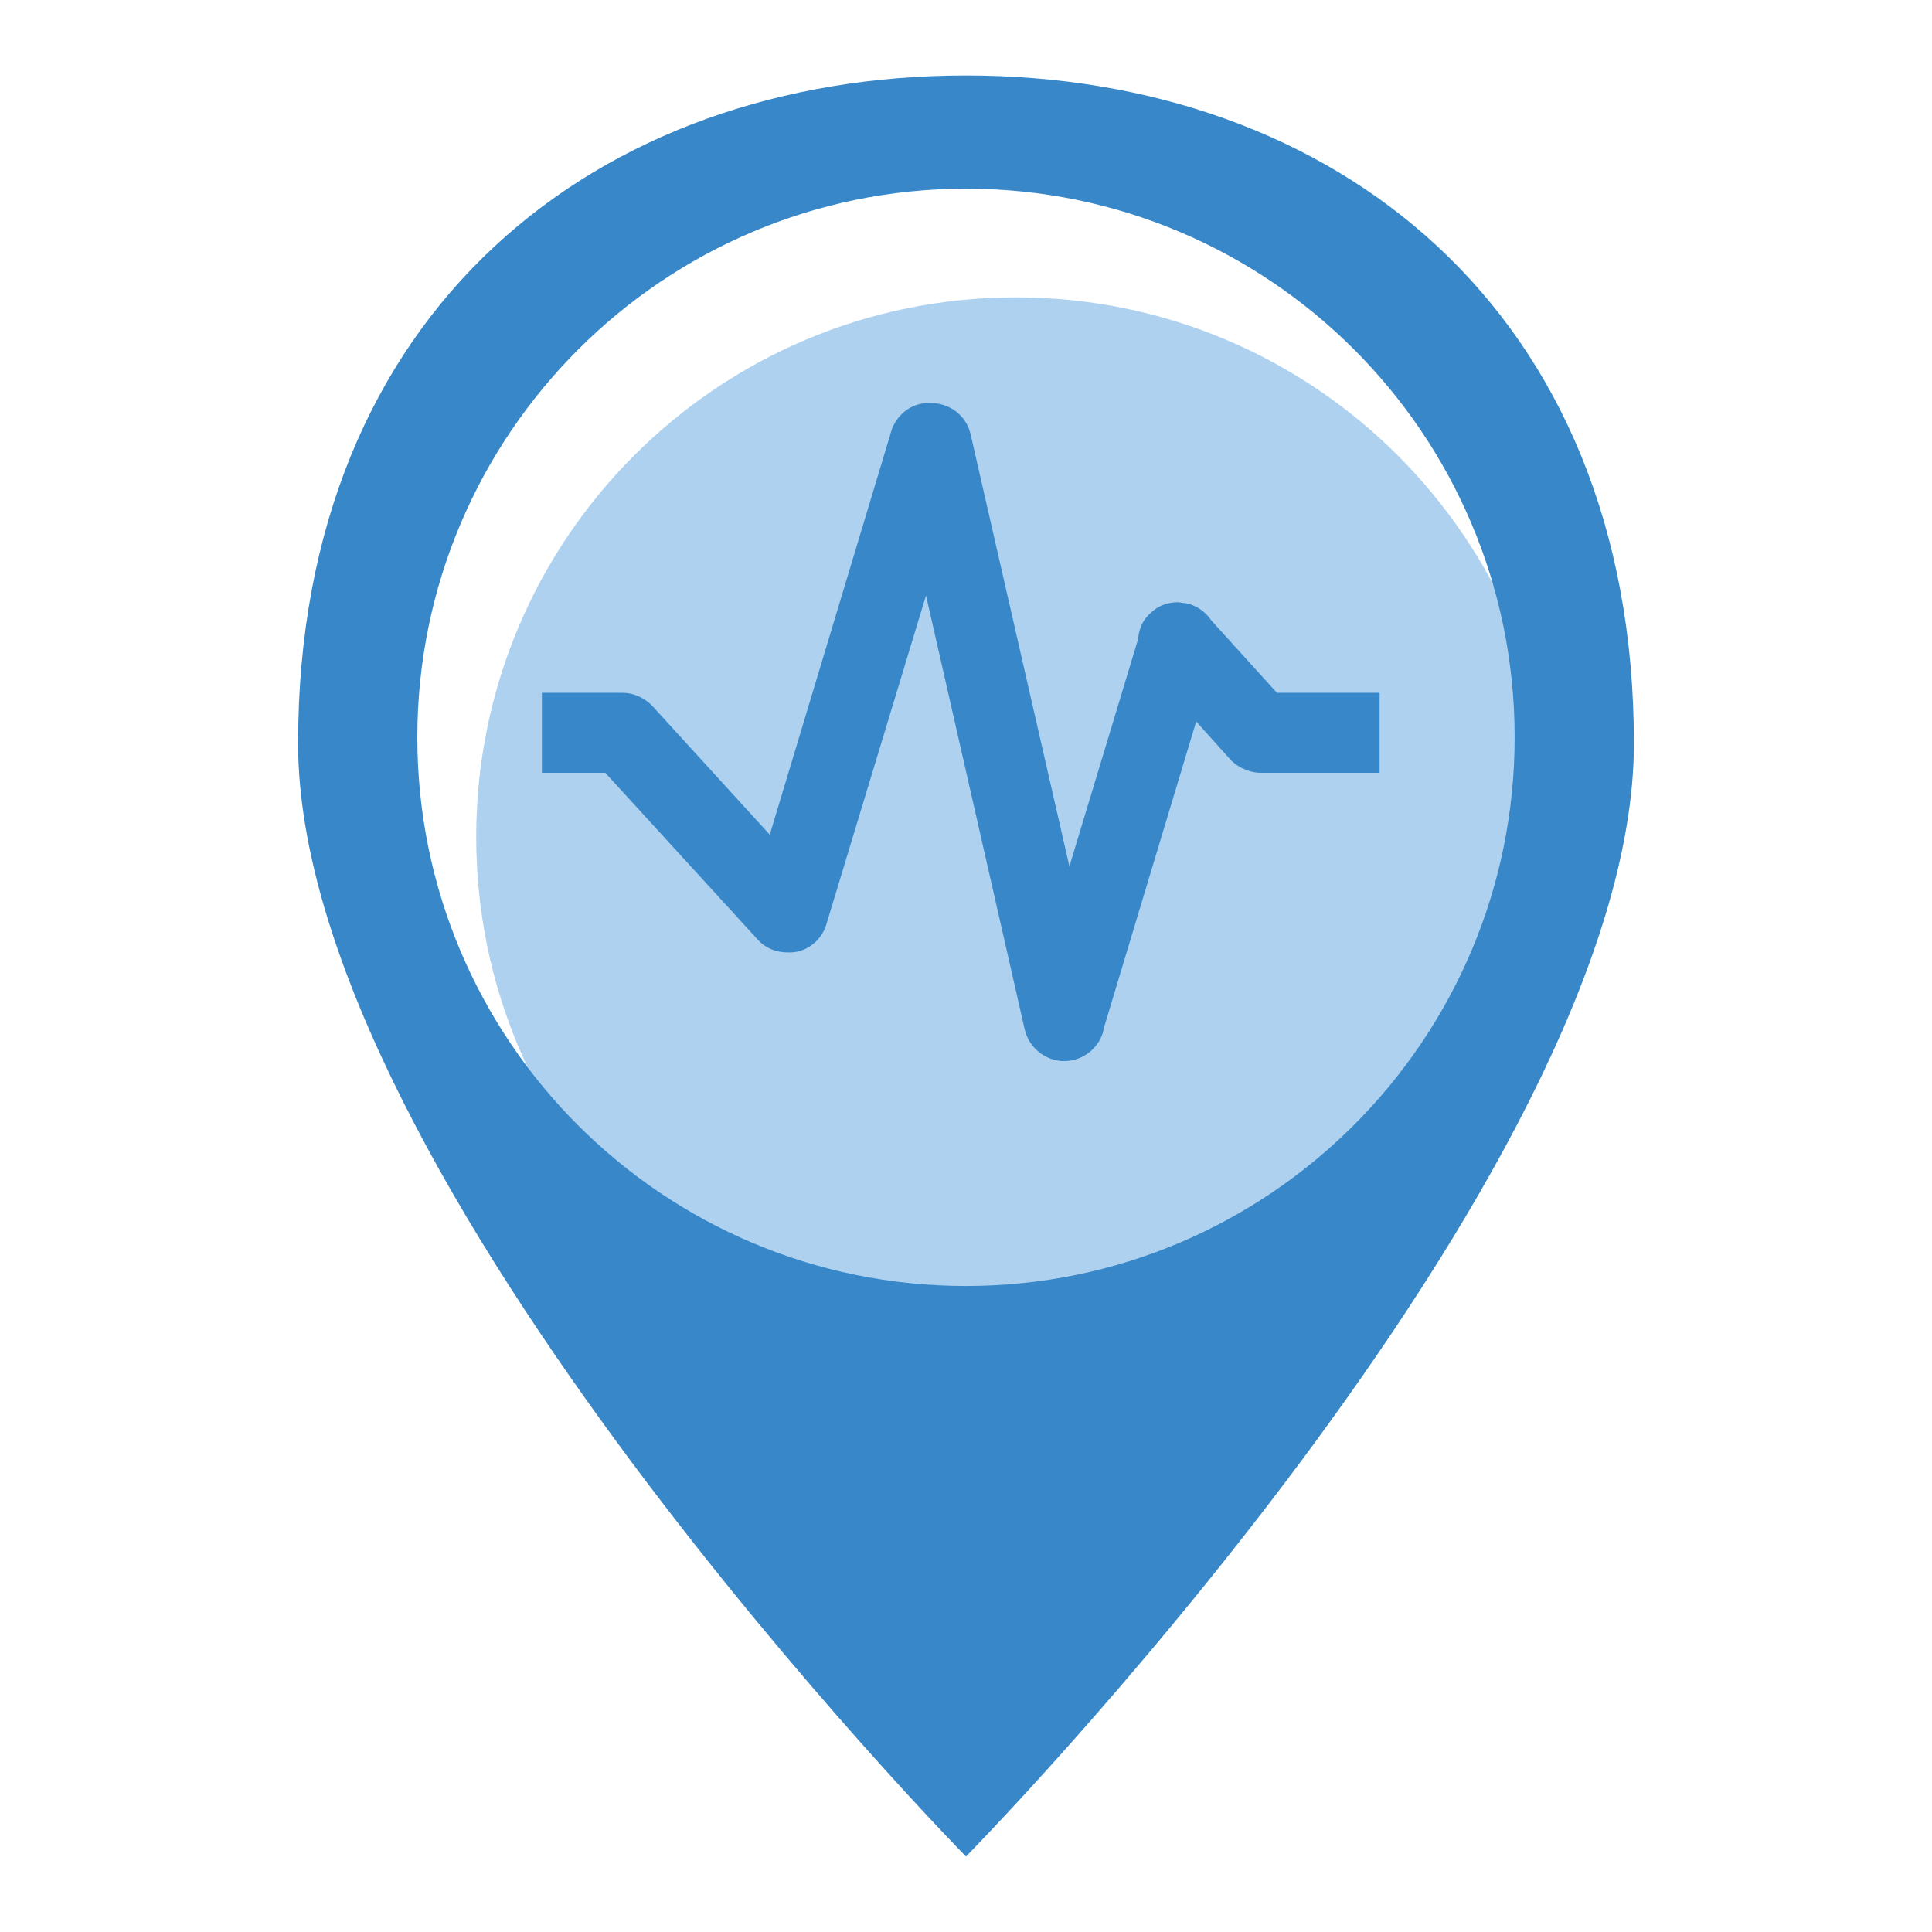
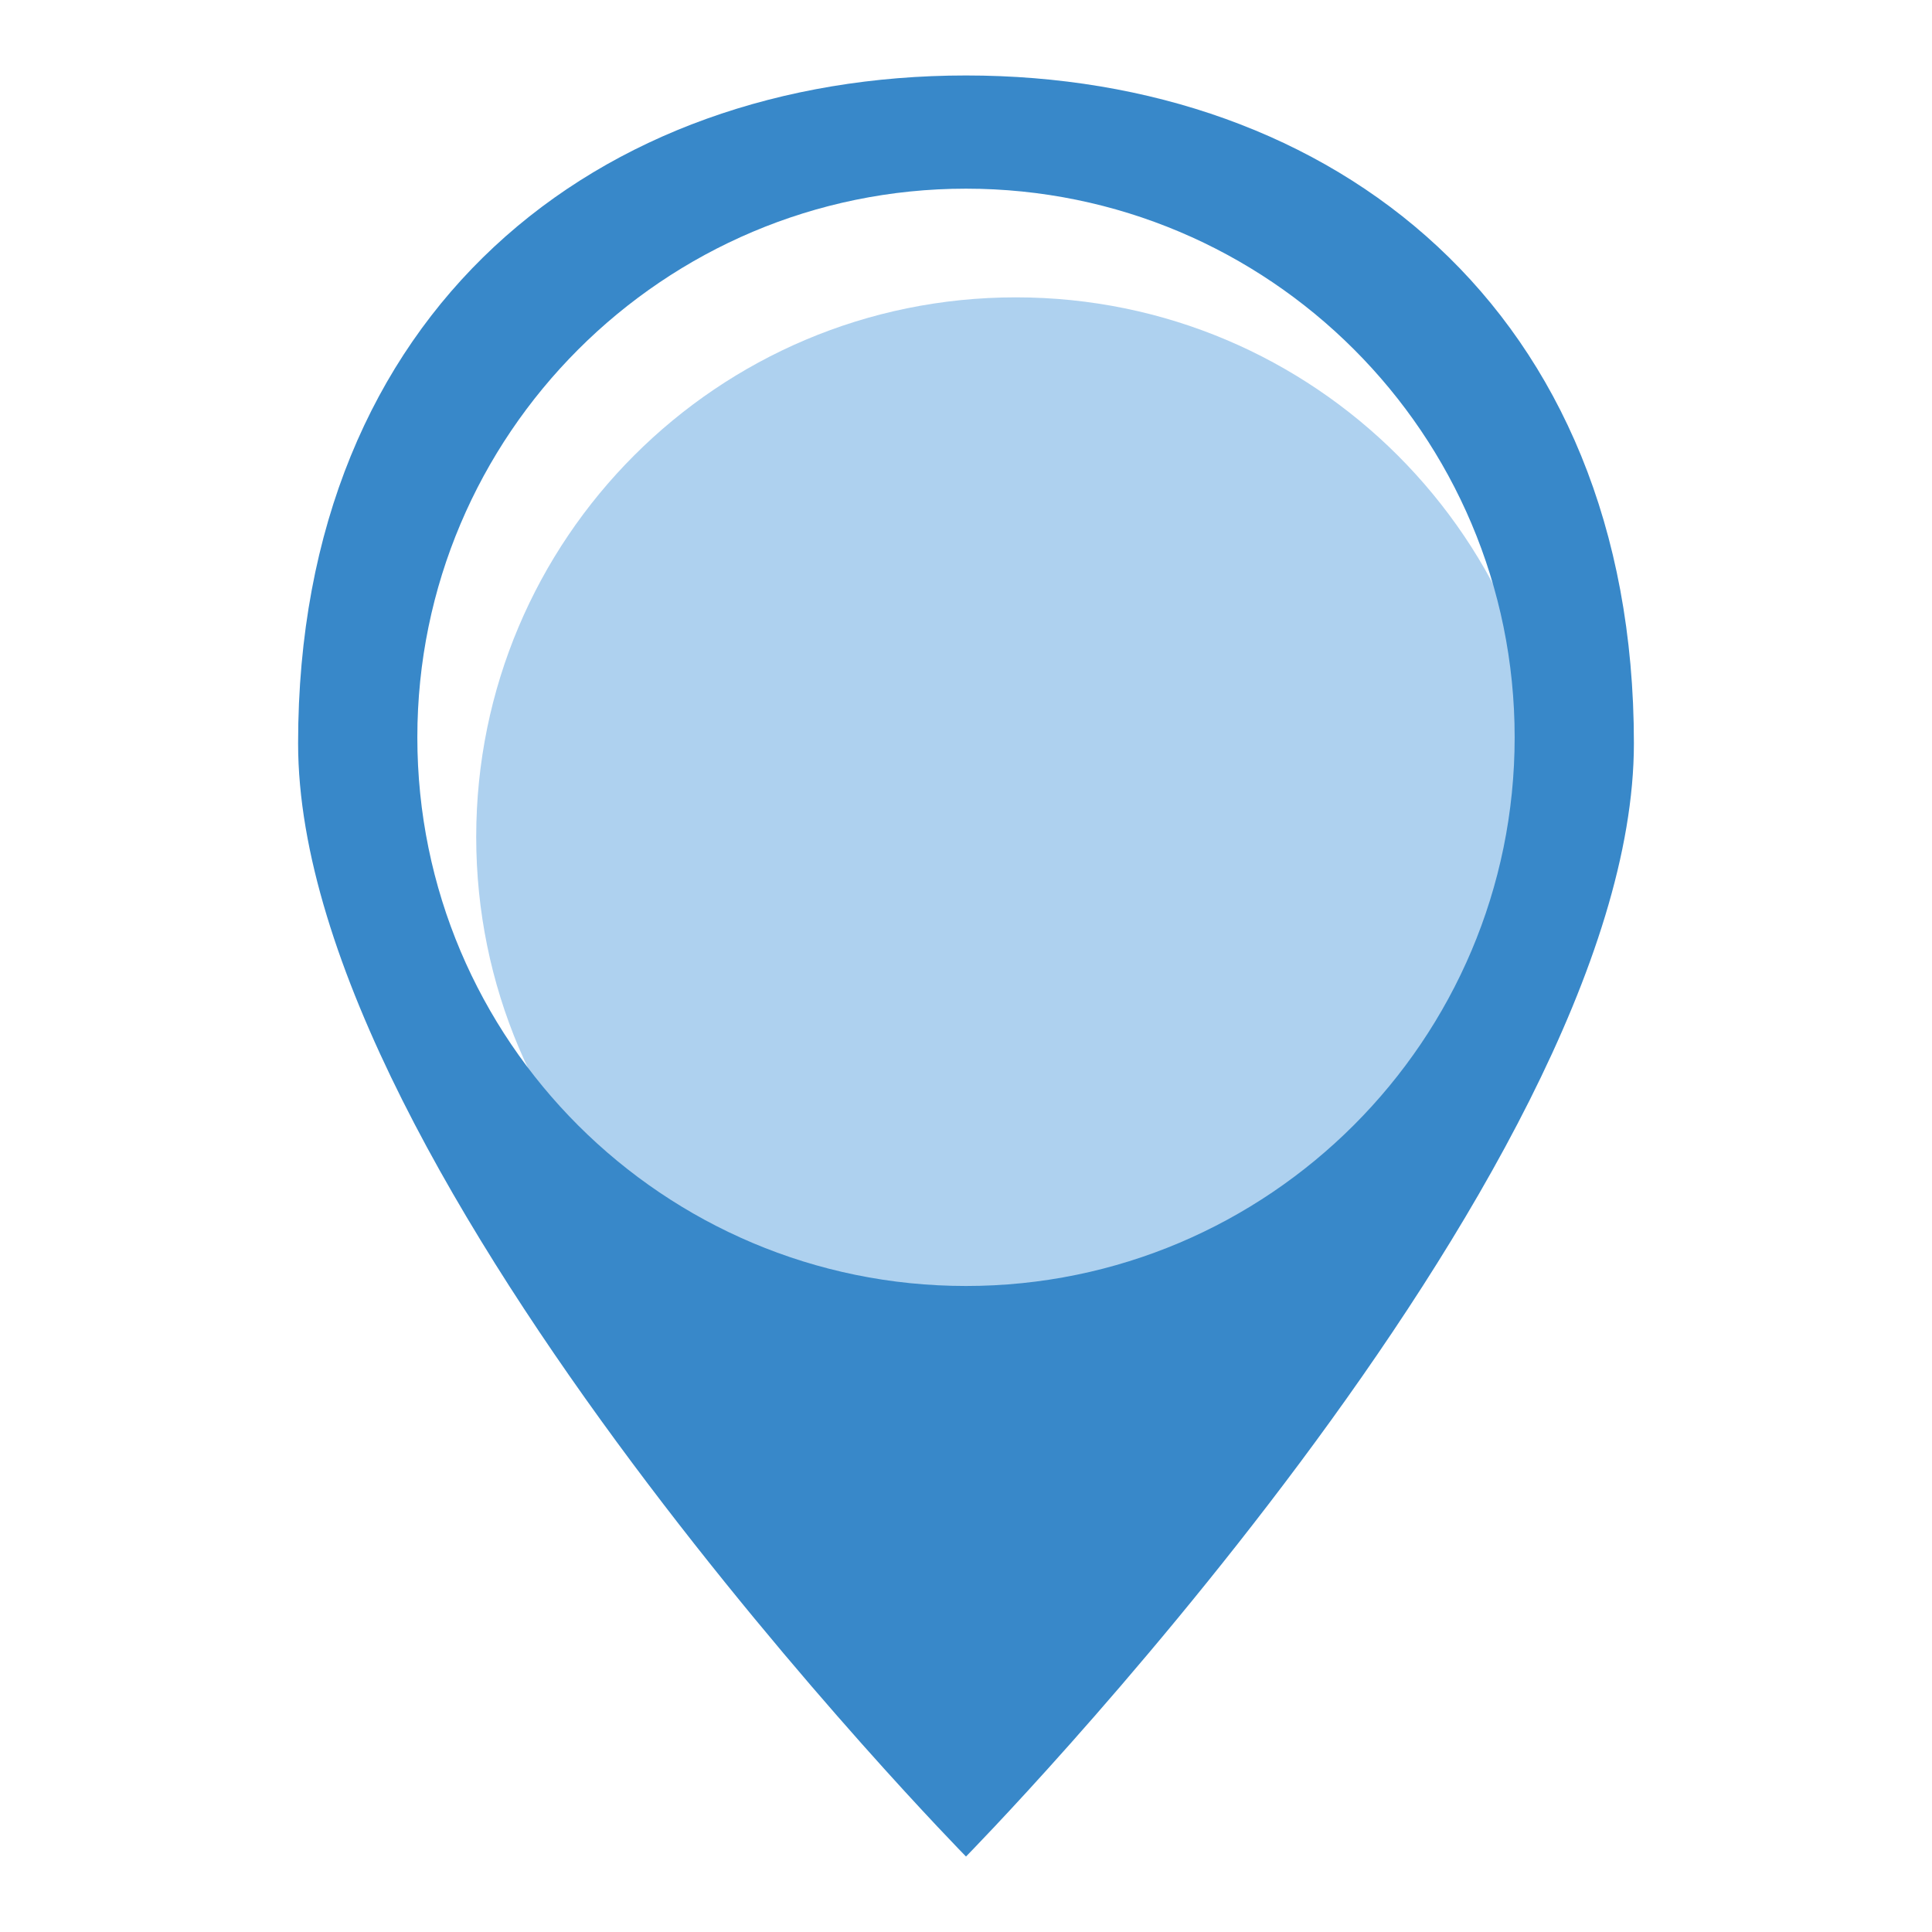
<svg xmlns="http://www.w3.org/2000/svg" version="1.1" x="0px" y="0px" viewBox="0 0 256 256" enable-background="new 0 0 256 256" xml:space="preserve">
  <g>
    <path fill="#aed1ef" d="M63.1,110.9c0,39.5,32,71.6,71.5,71.6c39.5,0,71.6-32,71.6-71.5c0,0,0,0,0,0c0-39.5-32-71.6-71.6-71.6 C95.1,39.4,63.1,71.4,63.1,110.9z" />
    <path fill="#3888c9" d="M128,10c-48.7,0-88.5,31-88.5,88.5C39.5,156,128,246,128,246s88.5-90,88.5-147.5C216.5,41,176.7,10,128,10z  M128,170.4c-40.1,0-72.7-32.5-72.7-72.7C55.3,57.6,87.9,25,128,25s72.7,32.5,72.7,72.7C200.7,137.8,168.1,170.4,128,170.4z" />
-     <path fill="#3888c9" d="M182.8,91.8h-13.6l-8.7-9.6c-0.8-1.2-2.1-2.1-3.6-2.3c-0.3,0-0.6-0.1-0.8-0.1c-1.3,0-2.6,0.4-3.6,1.4 c-1.1,0.9-1.6,2.2-1.7,3.5l-9.1,30.1l-13.1-57.3c-0.6-2.5-2.8-4.1-5.3-4.1c-2.2-0.1-4.2,1.2-5.1,3.4L102,110.6L86.4,93.5 c-1.1-1.1-2.5-1.7-3.9-1.7H71.8v10.6h8.4l20.2,22.1c1.1,1.2,2.5,1.7,4,1.7c2.2,0.1,4.2-1.3,5-3.4l13.3-43.9l13.1,57.6 c0.6,2.4,2.8,4.1,5.2,4.1c2.6,0,4.9-1.9,5.3-4.5l12.2-40.5l4.4,4.9c0.4,0.5,1,0.9,1.5,1.2c0.8,0.4,1.7,0.7,2.6,0.7h15.8V91.8 L182.8,91.8z" />
  </g>
</svg>